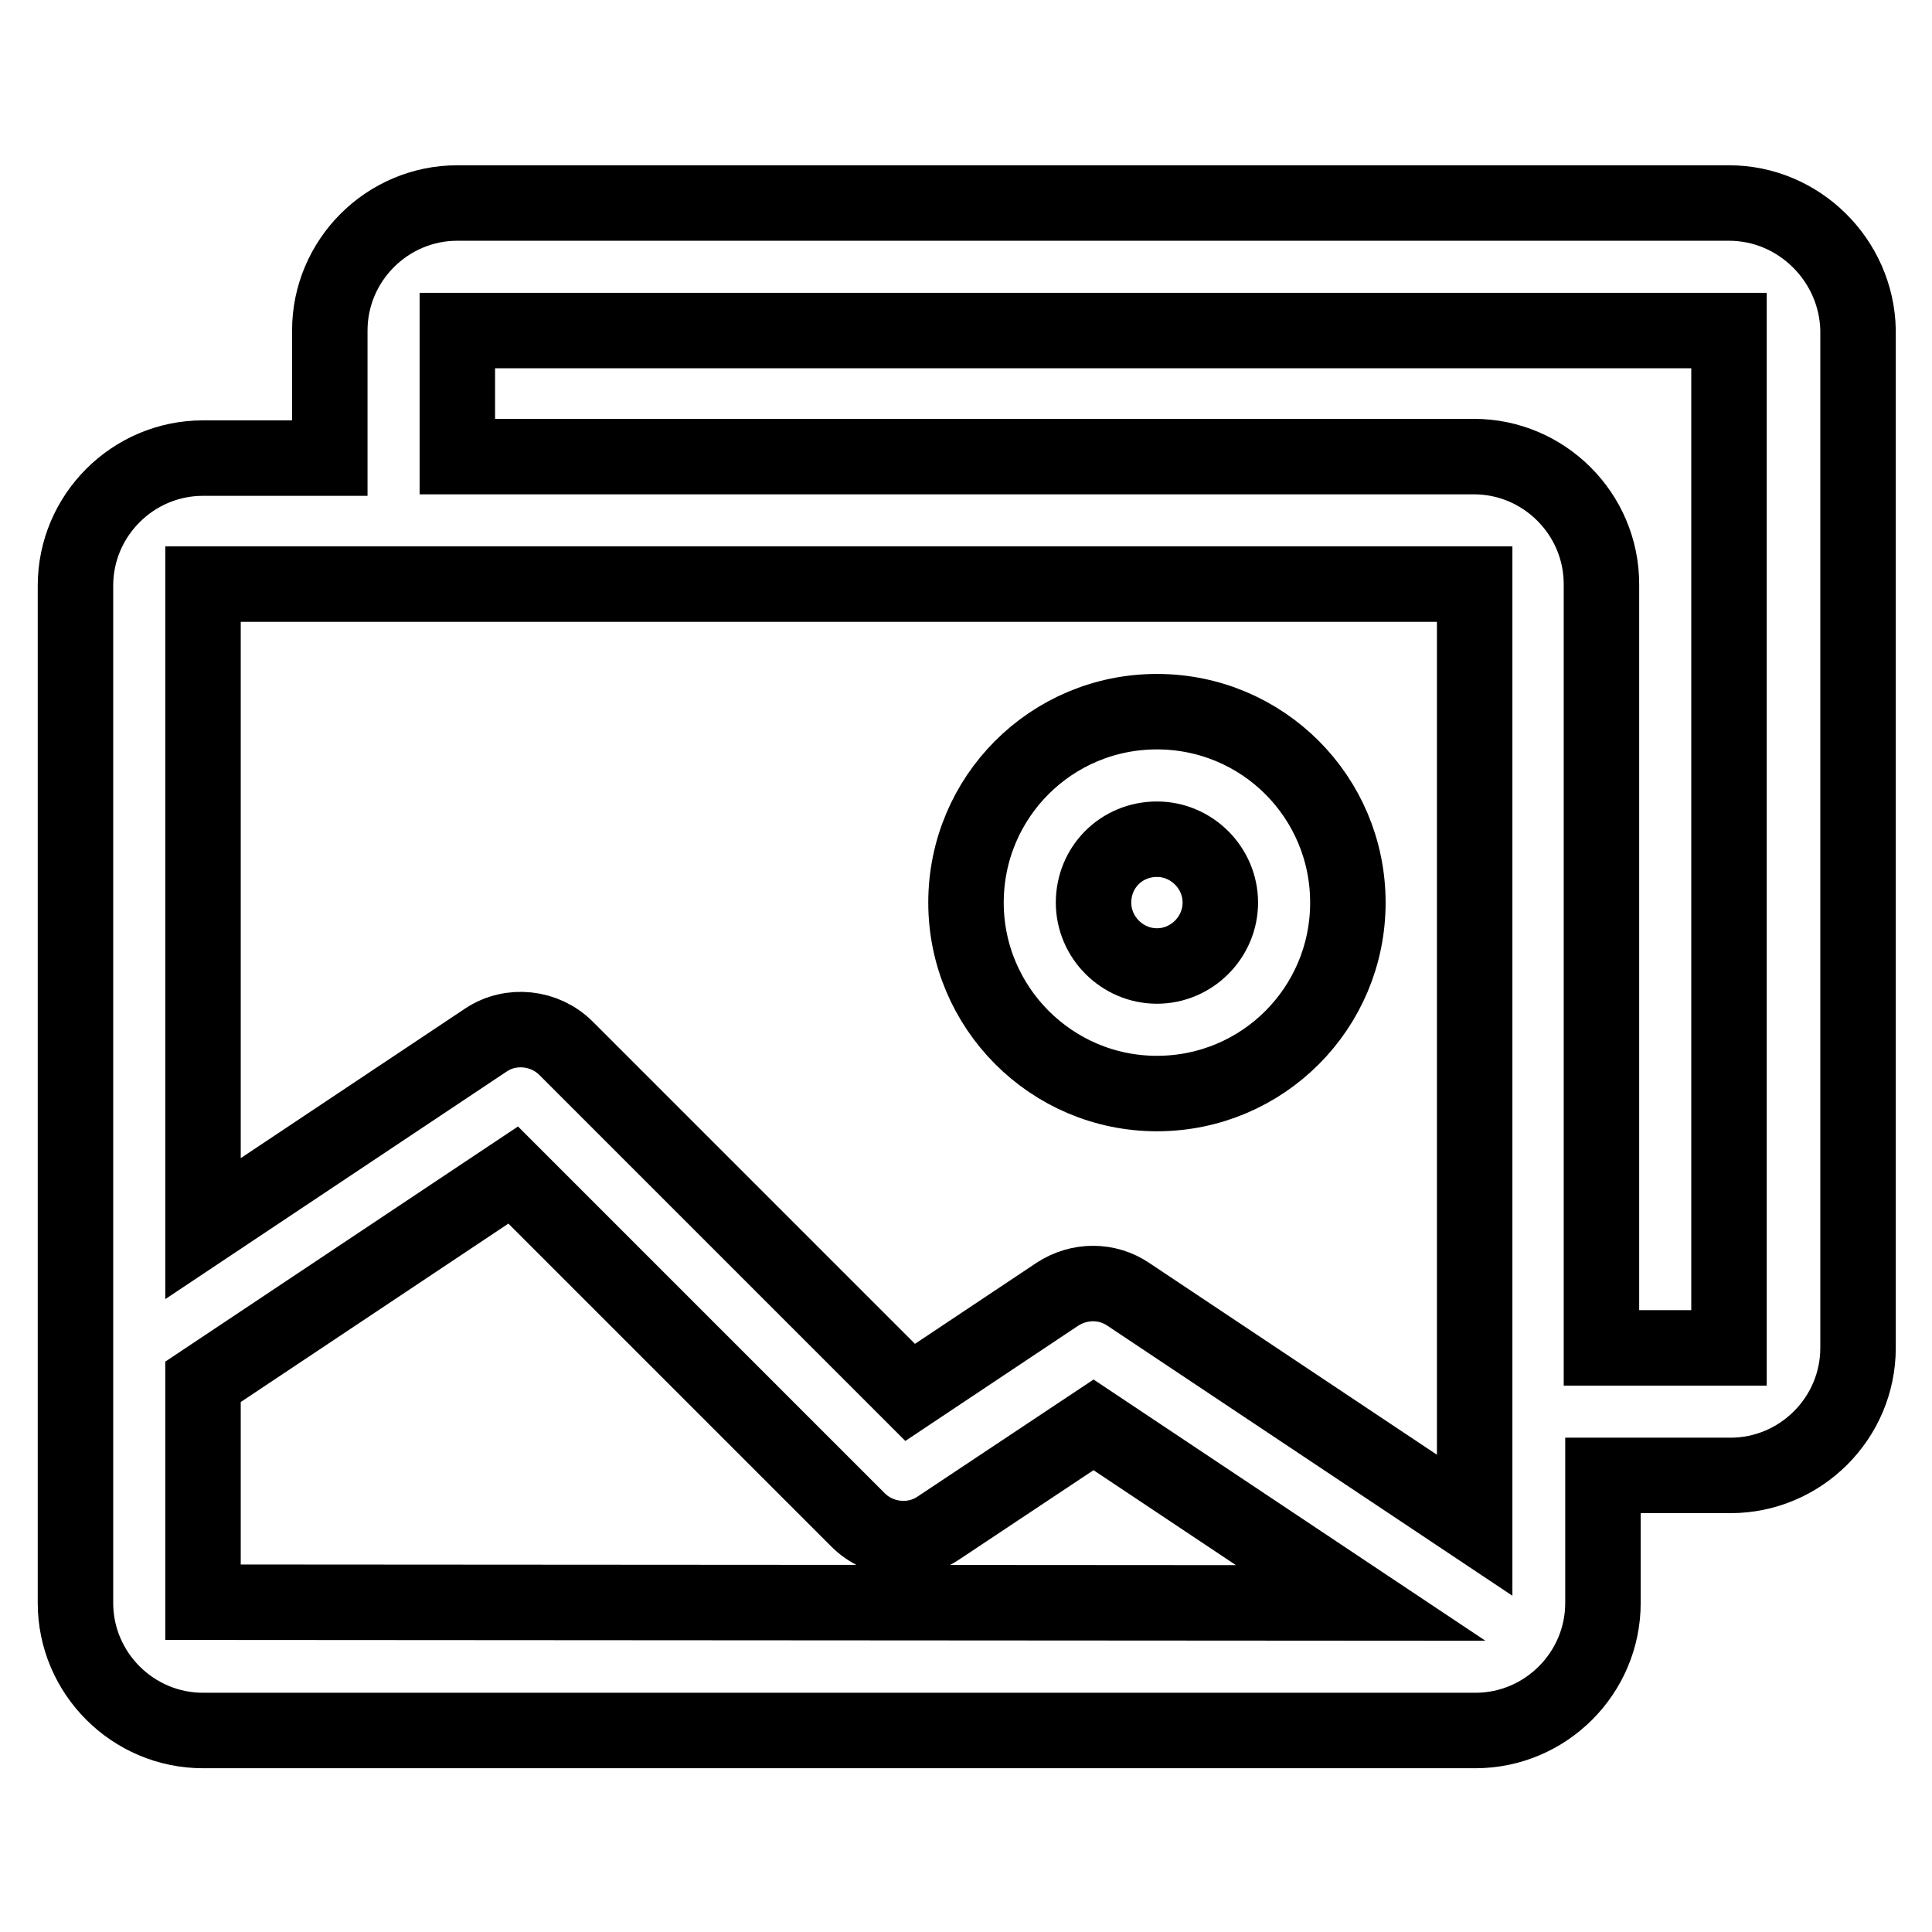
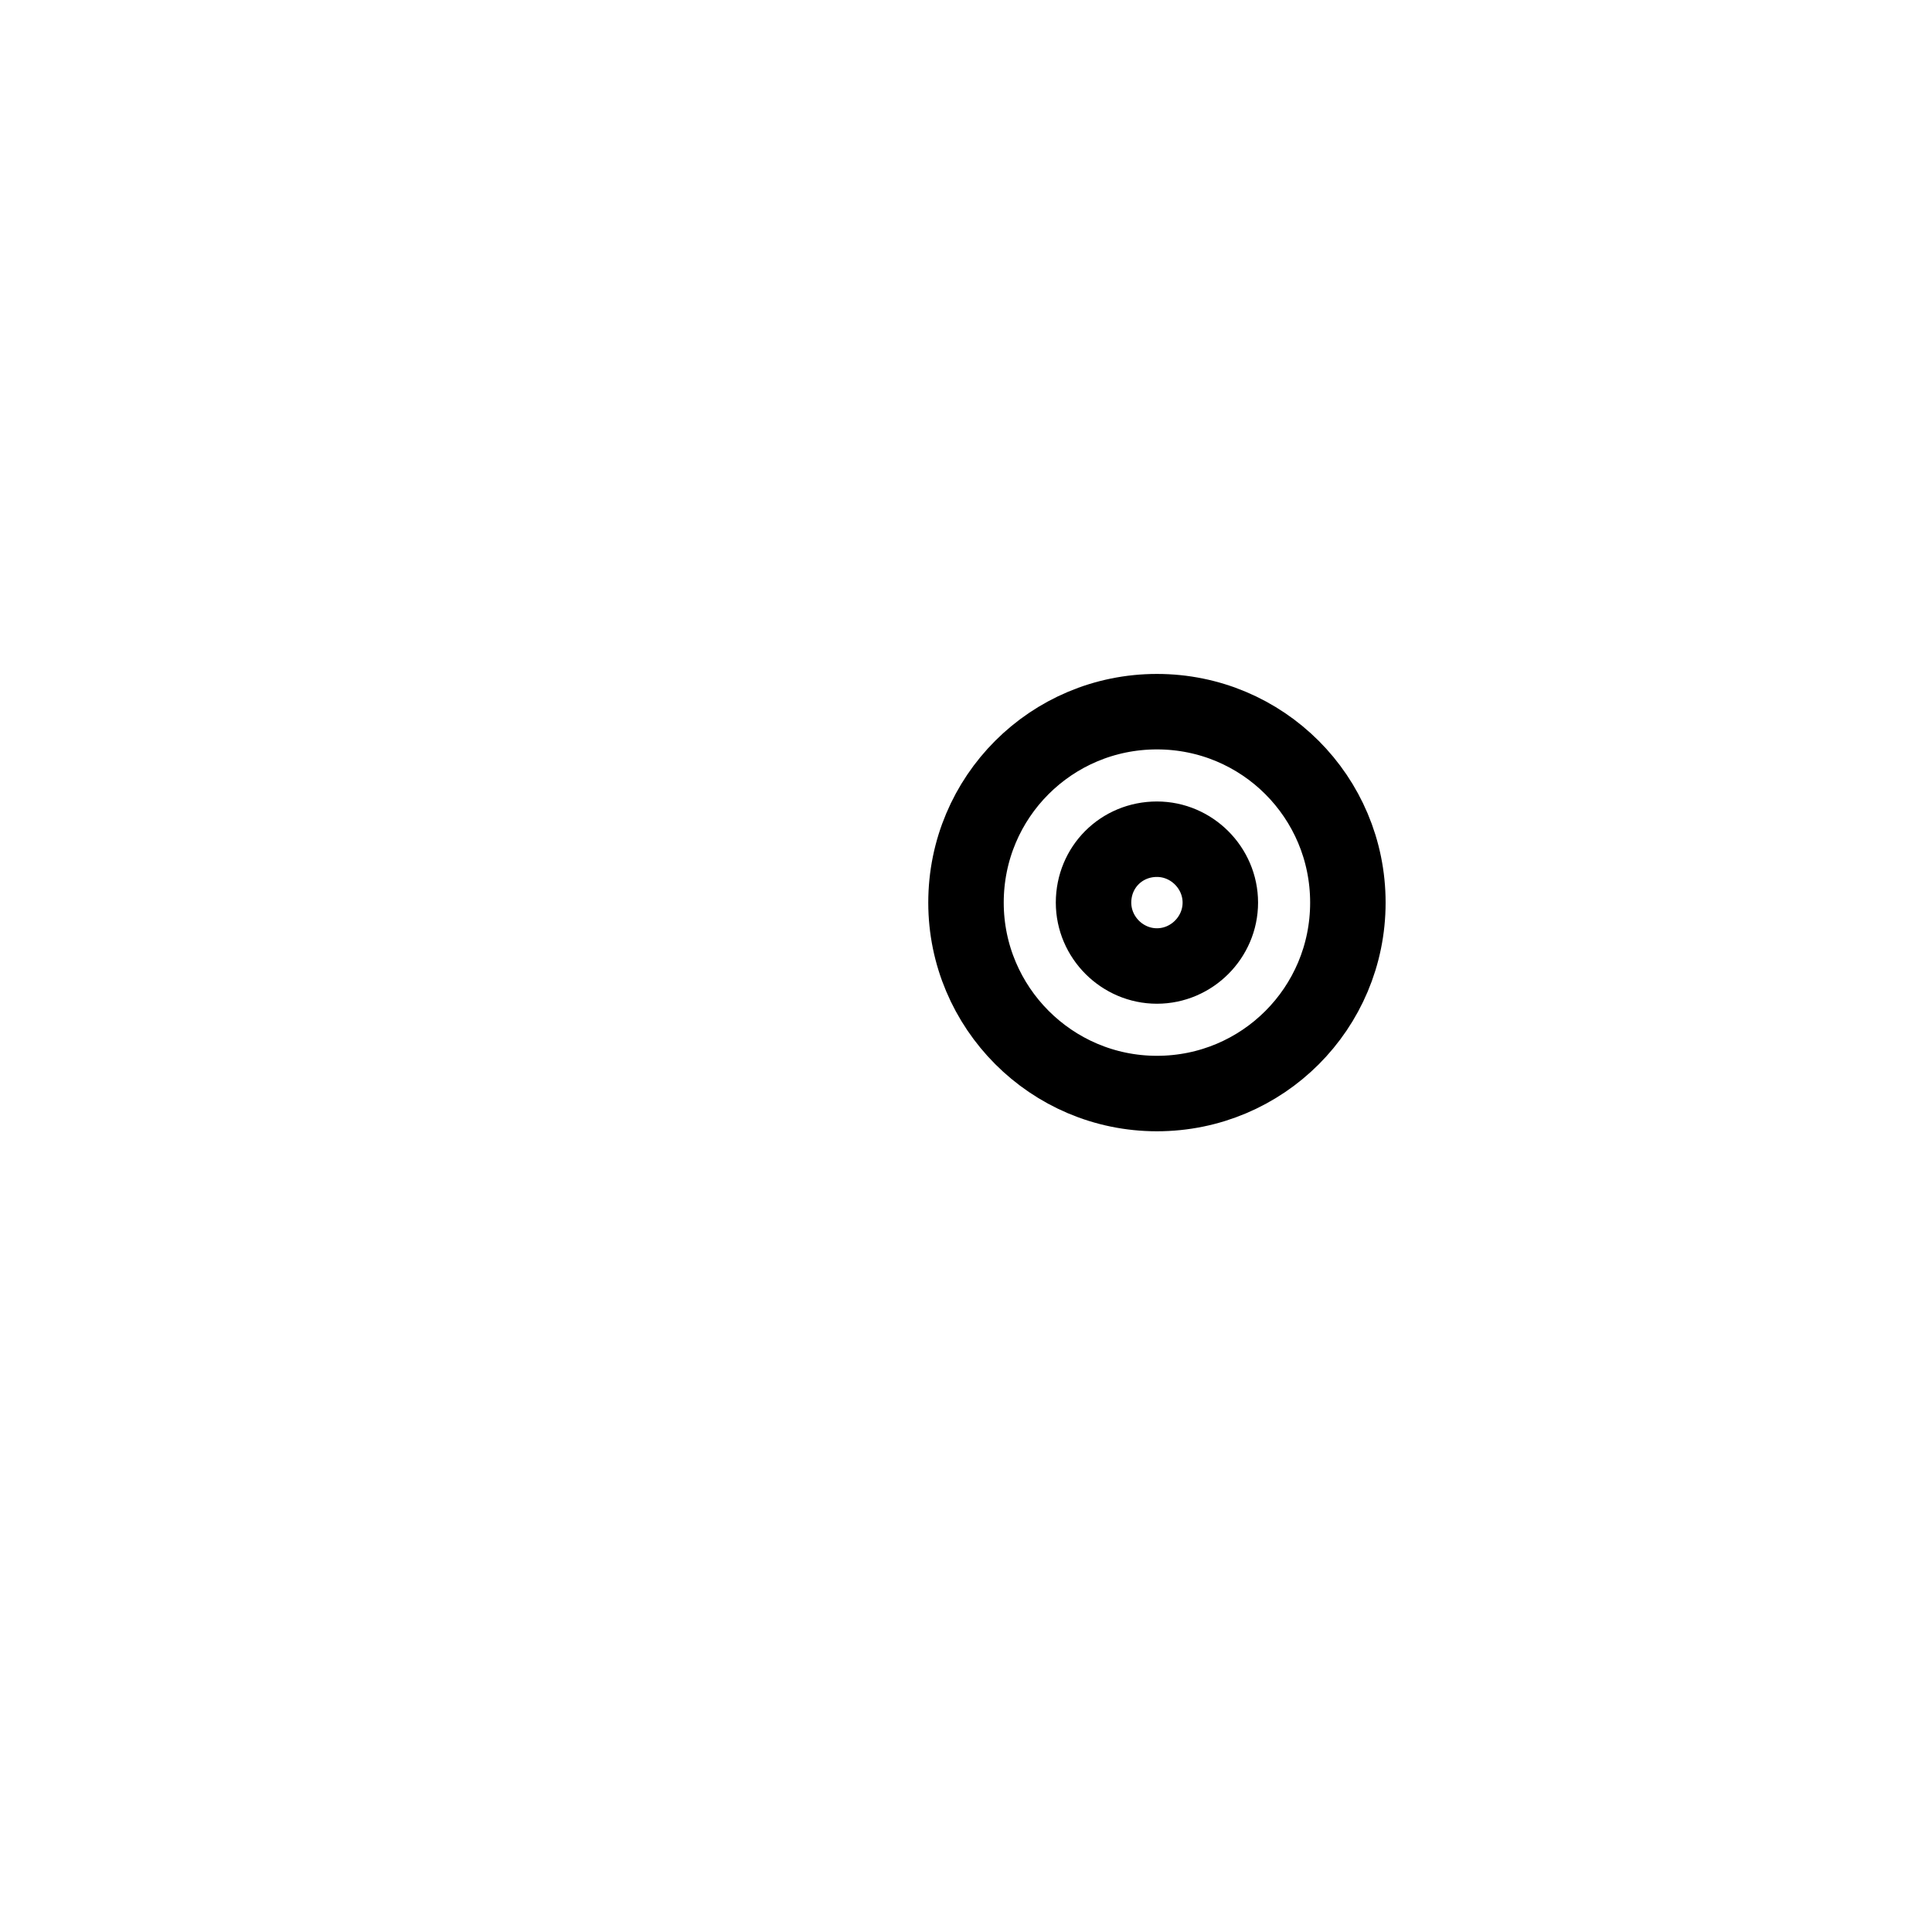
<svg xmlns="http://www.w3.org/2000/svg" version="1.1" x="0px" y="0px" viewBox="0 0 256 256" enable-background="new 0 0 256 256" xml:space="preserve">
  <g>
-     <path stroke-width="10" fill-opacity="0" stroke="#000000" d="M229.1,26.9H60.6c-9.3,0-16.9,7.6-16.9,16.9v16.9H26.9c-9.3,0-16.9,7.6-16.9,16.9v134.8 c0,9.3,7.6,16.9,16.9,16.9h168.6c9.3,0,16.9-7.6,16.9-16.9v-16.9h16.9c9.3,0,16.9-7.6,16.9-16.9V43.7 C246,34.5,238.4,26.9,229.1,26.9z M26.9,77.4h168.5l0,0v124.7l-45.9-30.6c-2.8-1.9-6.5-1.9-9.4,0l-19.5,13L75,138.9 c-2.8-2.8-7.3-3.3-10.6-1.1l-37.5,25L26.9,77.4L26.9,77.4z M26.9,212.3v-29.2l41.1-27.4l45.7,45.7c2.8,2.8,7.3,3.3,10.6,1.1 l20.6-13.7l35.4,23.6L26.9,212.3C26.9,212.3,26.9,212.3,26.9,212.3z M229.1,178.6l-16.9,0V77.4c0-9.3-7.6-16.9-16.9-16.9H60.6V43.8 l0,0h168.5l0,0V178.6z" />
    <path stroke-width="10" fill-opacity="0" stroke="#000000" d="M153.3,144.9c14,0,25.3-11.3,25.3-25.3c0-14-11.3-25.3-25.3-25.3c-14,0-25.3,11.3-25.3,25.3 C128,133.5,139.3,144.9,153.3,144.9z M153.3,111.2c4.6,0,8.4,3.8,8.4,8.4c0,4.6-3.8,8.4-8.4,8.4c-4.6,0-8.4-3.8-8.4-8.4 C144.9,114.9,148.6,111.2,153.3,111.2z" />
  </g>
</svg>